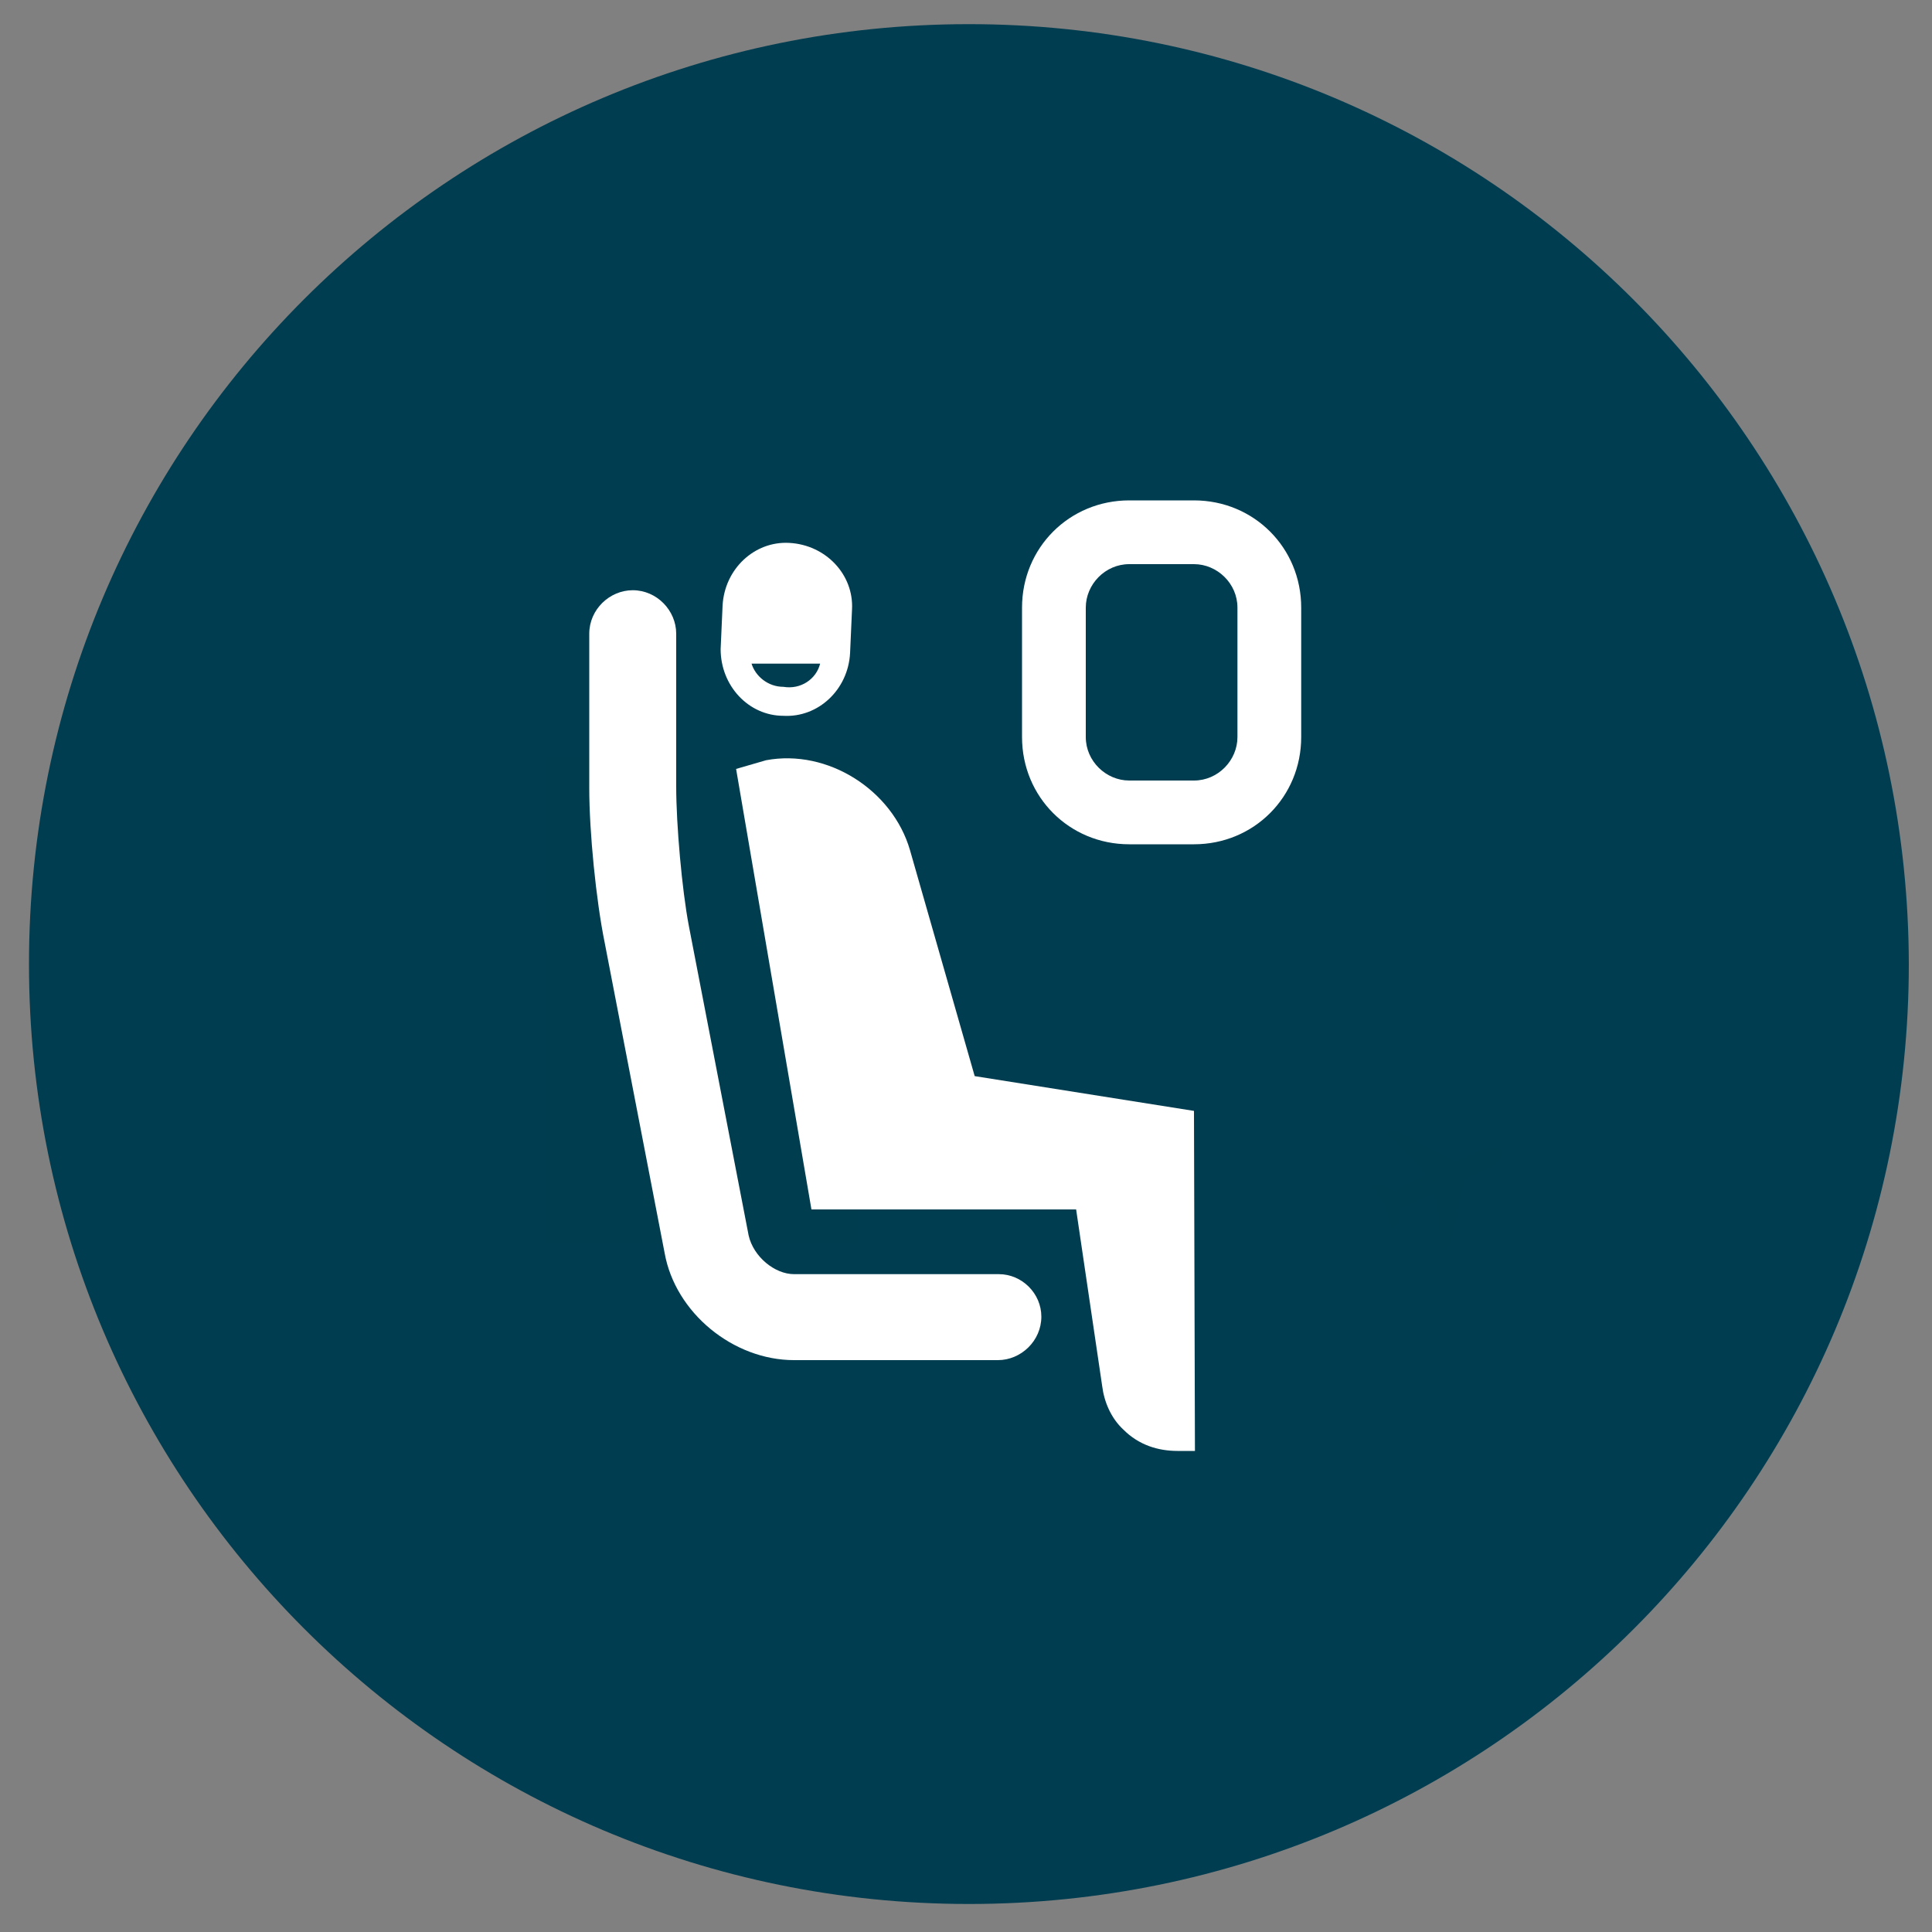
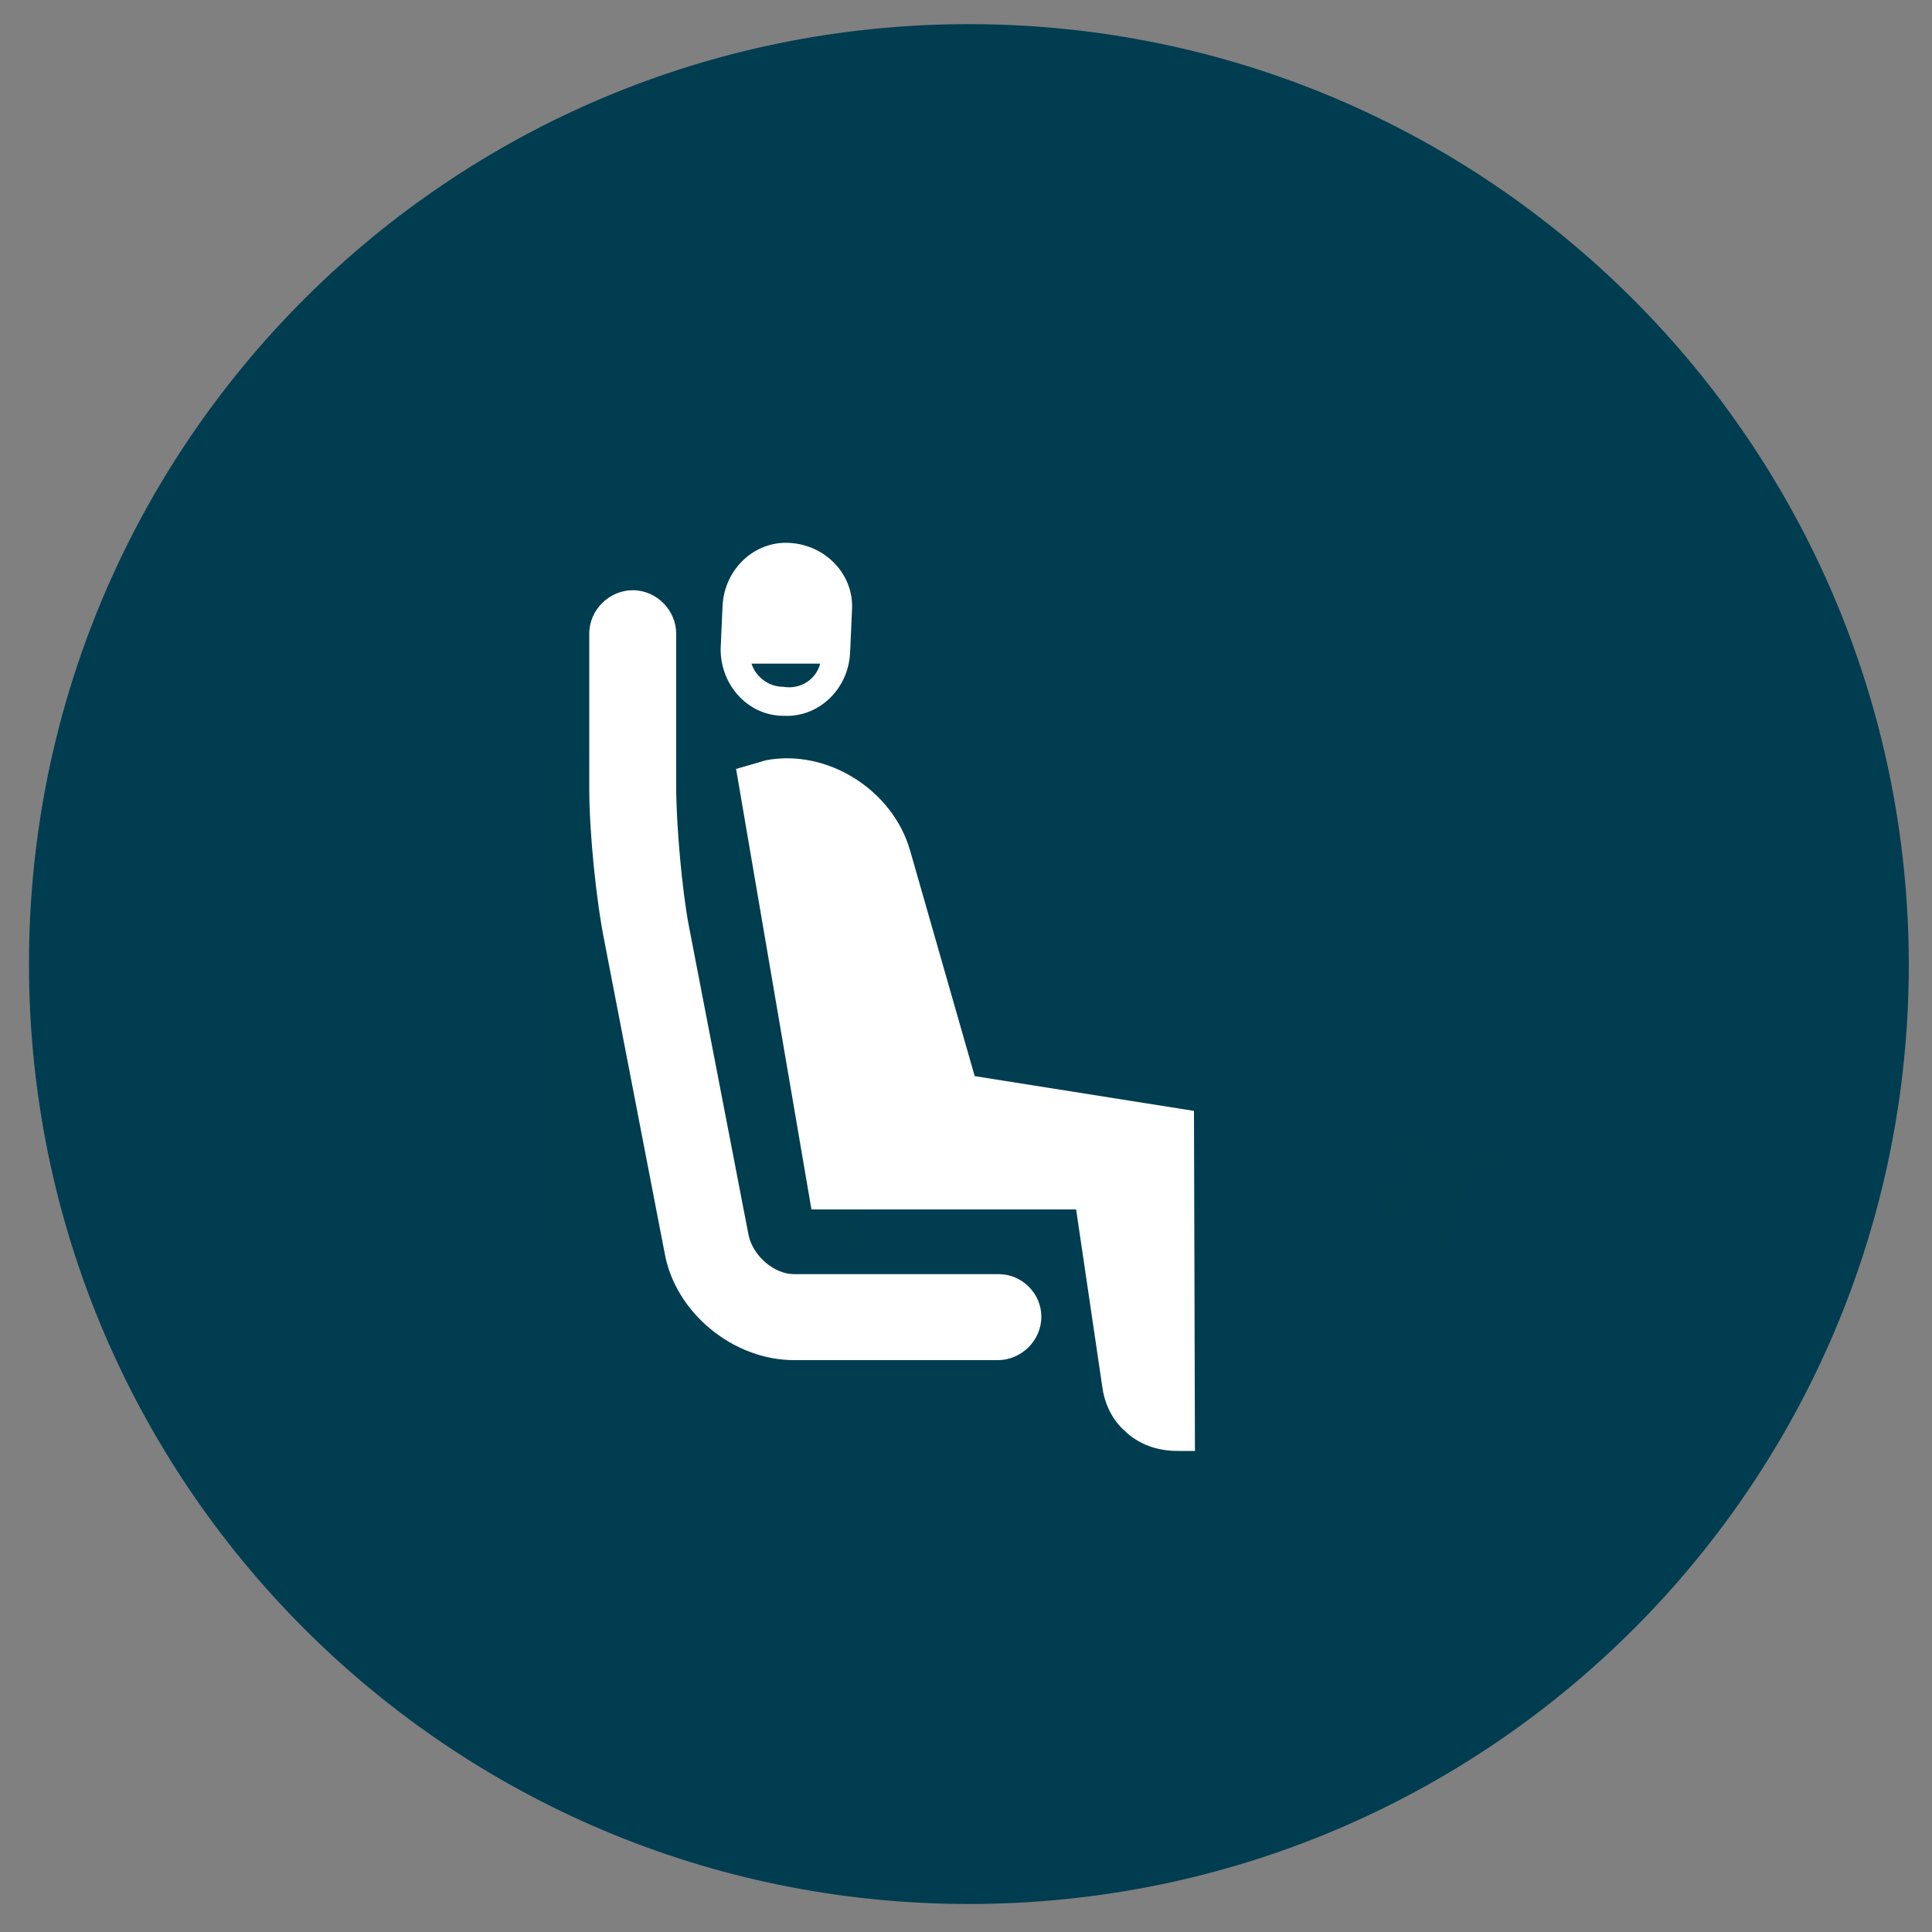
<svg xmlns="http://www.w3.org/2000/svg" version="1.1" id="Layer_1" x="0px" y="0px" viewBox="0 0 200 200" style="enable-background:new 0 0 200 200;" xml:space="preserve">
  <rect x="0" y="0" width="200" height="200" fill="#808080" stroke="none" />
  <style type="text/css">
	.st0{fill:#003D50;}
	.st1{fill:#003D4E;}
	.st2{fill:#FFFFFF;}
</style>
  <path class="st0" d="M100.3,2.5C46.5,2.5,3,46,3,99.8c0,53.7,43.5,97.3,97.3,97.3s97.3-43.5,97.3-97.3C197.5,46,154,2.5,100.3,2.5z" />
  <path class="st1" d="M153.6,121.1c0,0-0.9,0.4-2.1,1c-0.4,2-1.2,6-1.4,6.5c-0.2,0.7-0.9,0.9-0.9,0.9l-0.4-4.9l-0.5-1  c-0.9,0.4-1.7,0.8-1.9,0.9c-0.3,0.1-0.8,0.3-1.4,0.4c-0.1,0.7-0.3,1.5-0.3,1.6c0,0.3-0.2,0.4-0.2,0.4l-0.5,0.3l-0.6-2.4l-1.4-2  l0.5-0.3c0,0,0.2,0,0.5,0.1c0.1,0.1,0.8,0.5,1.4,0.8c0.5-0.3,0.9-0.7,1.2-0.8c0.2-0.1,1-0.5,1.9-0.9l-0.5-1l-3.5-3.4  c0,0,0.6-0.4,1.3-0.1c0.5,0.2,4.1,2.2,5.9,3.1c1.2-0.6,2.1-1,2.1-1c1.2-0.5,2.4-0.7,2.6-0.2l0,0l0,0l0,0l0,0  C155.7,119.6,155.1,120.4,153.6,121.1z" />
  <rect x="56.4" y="78.3" class="st1" width="32.4" height="50.4" />
  <g>
    <path class="st2" d="M123.6,115L123.6,115L123.6,115l-22.7-3.6l-6.7-23.4c-1.8-6.2-8.5-10.5-14.9-9.3l-3.1,0.9l7.8,45.6l0,0l0,0   h27.4l2.7,18.3c0.2,1.6,0.9,3.3,2.2,4.5c1.6,1.6,3.6,2.2,5.6,2.2l0,0h1.8L123.6,115L123.6,115L123.6,115z" />
    <path class="st2" d="M103.4,131.9H82.2c-2,0-4.2-1.8-4.7-4l-6.2-32.1C70.6,92.1,70,85.4,70,81.4V65.6c0-2.4-2-4.5-4.5-4.5   c-2.4,0-4.5,2-4.5,4.5v16c0,4.5,0.7,11.6,1.6,16l6.2,32.1c1.1,6.2,7.1,11.1,13.4,11.1h21.1c2.4,0,4.5-2,4.5-4.5   C107.8,133.9,105.8,131.9,103.4,131.9z" />
-     <path class="st2" d="M123.6,51.8h-6.7c-6.2,0-11.1,4.9-11.1,11.1v13.4c0,6.2,4.9,11.1,11.1,11.1h6.7c6.2,0,11.1-4.9,11.1-11.1V62.9   C134.7,56.7,129.8,51.8,123.6,51.8z M128.1,76.3c0,2.4-2,4.5-4.5,4.5h-6.7c-2.4,0-4.5-2-4.5-4.5V62.9c0-2.4,2-4.5,4.5-4.5h6.7   c2.4,0,4.5,2,4.5,4.5V76.3z" />
    <path class="st2" d="M81.1,74.1c3.6,0.2,6.7-2.7,6.9-6.5l0.2-4.5c0.2-3.6-2.7-6.7-6.5-6.9c-3.6-0.2-6.7,2.7-6.9,6.5l-0.2,4.5   C74.6,71,77.5,74.1,81.1,74.1z M84.9,68.7c-0.4,1.6-2,2.7-3.8,2.4c-1.6,0-2.9-1.1-3.3-2.4H84.9z" />
  </g>
</svg>